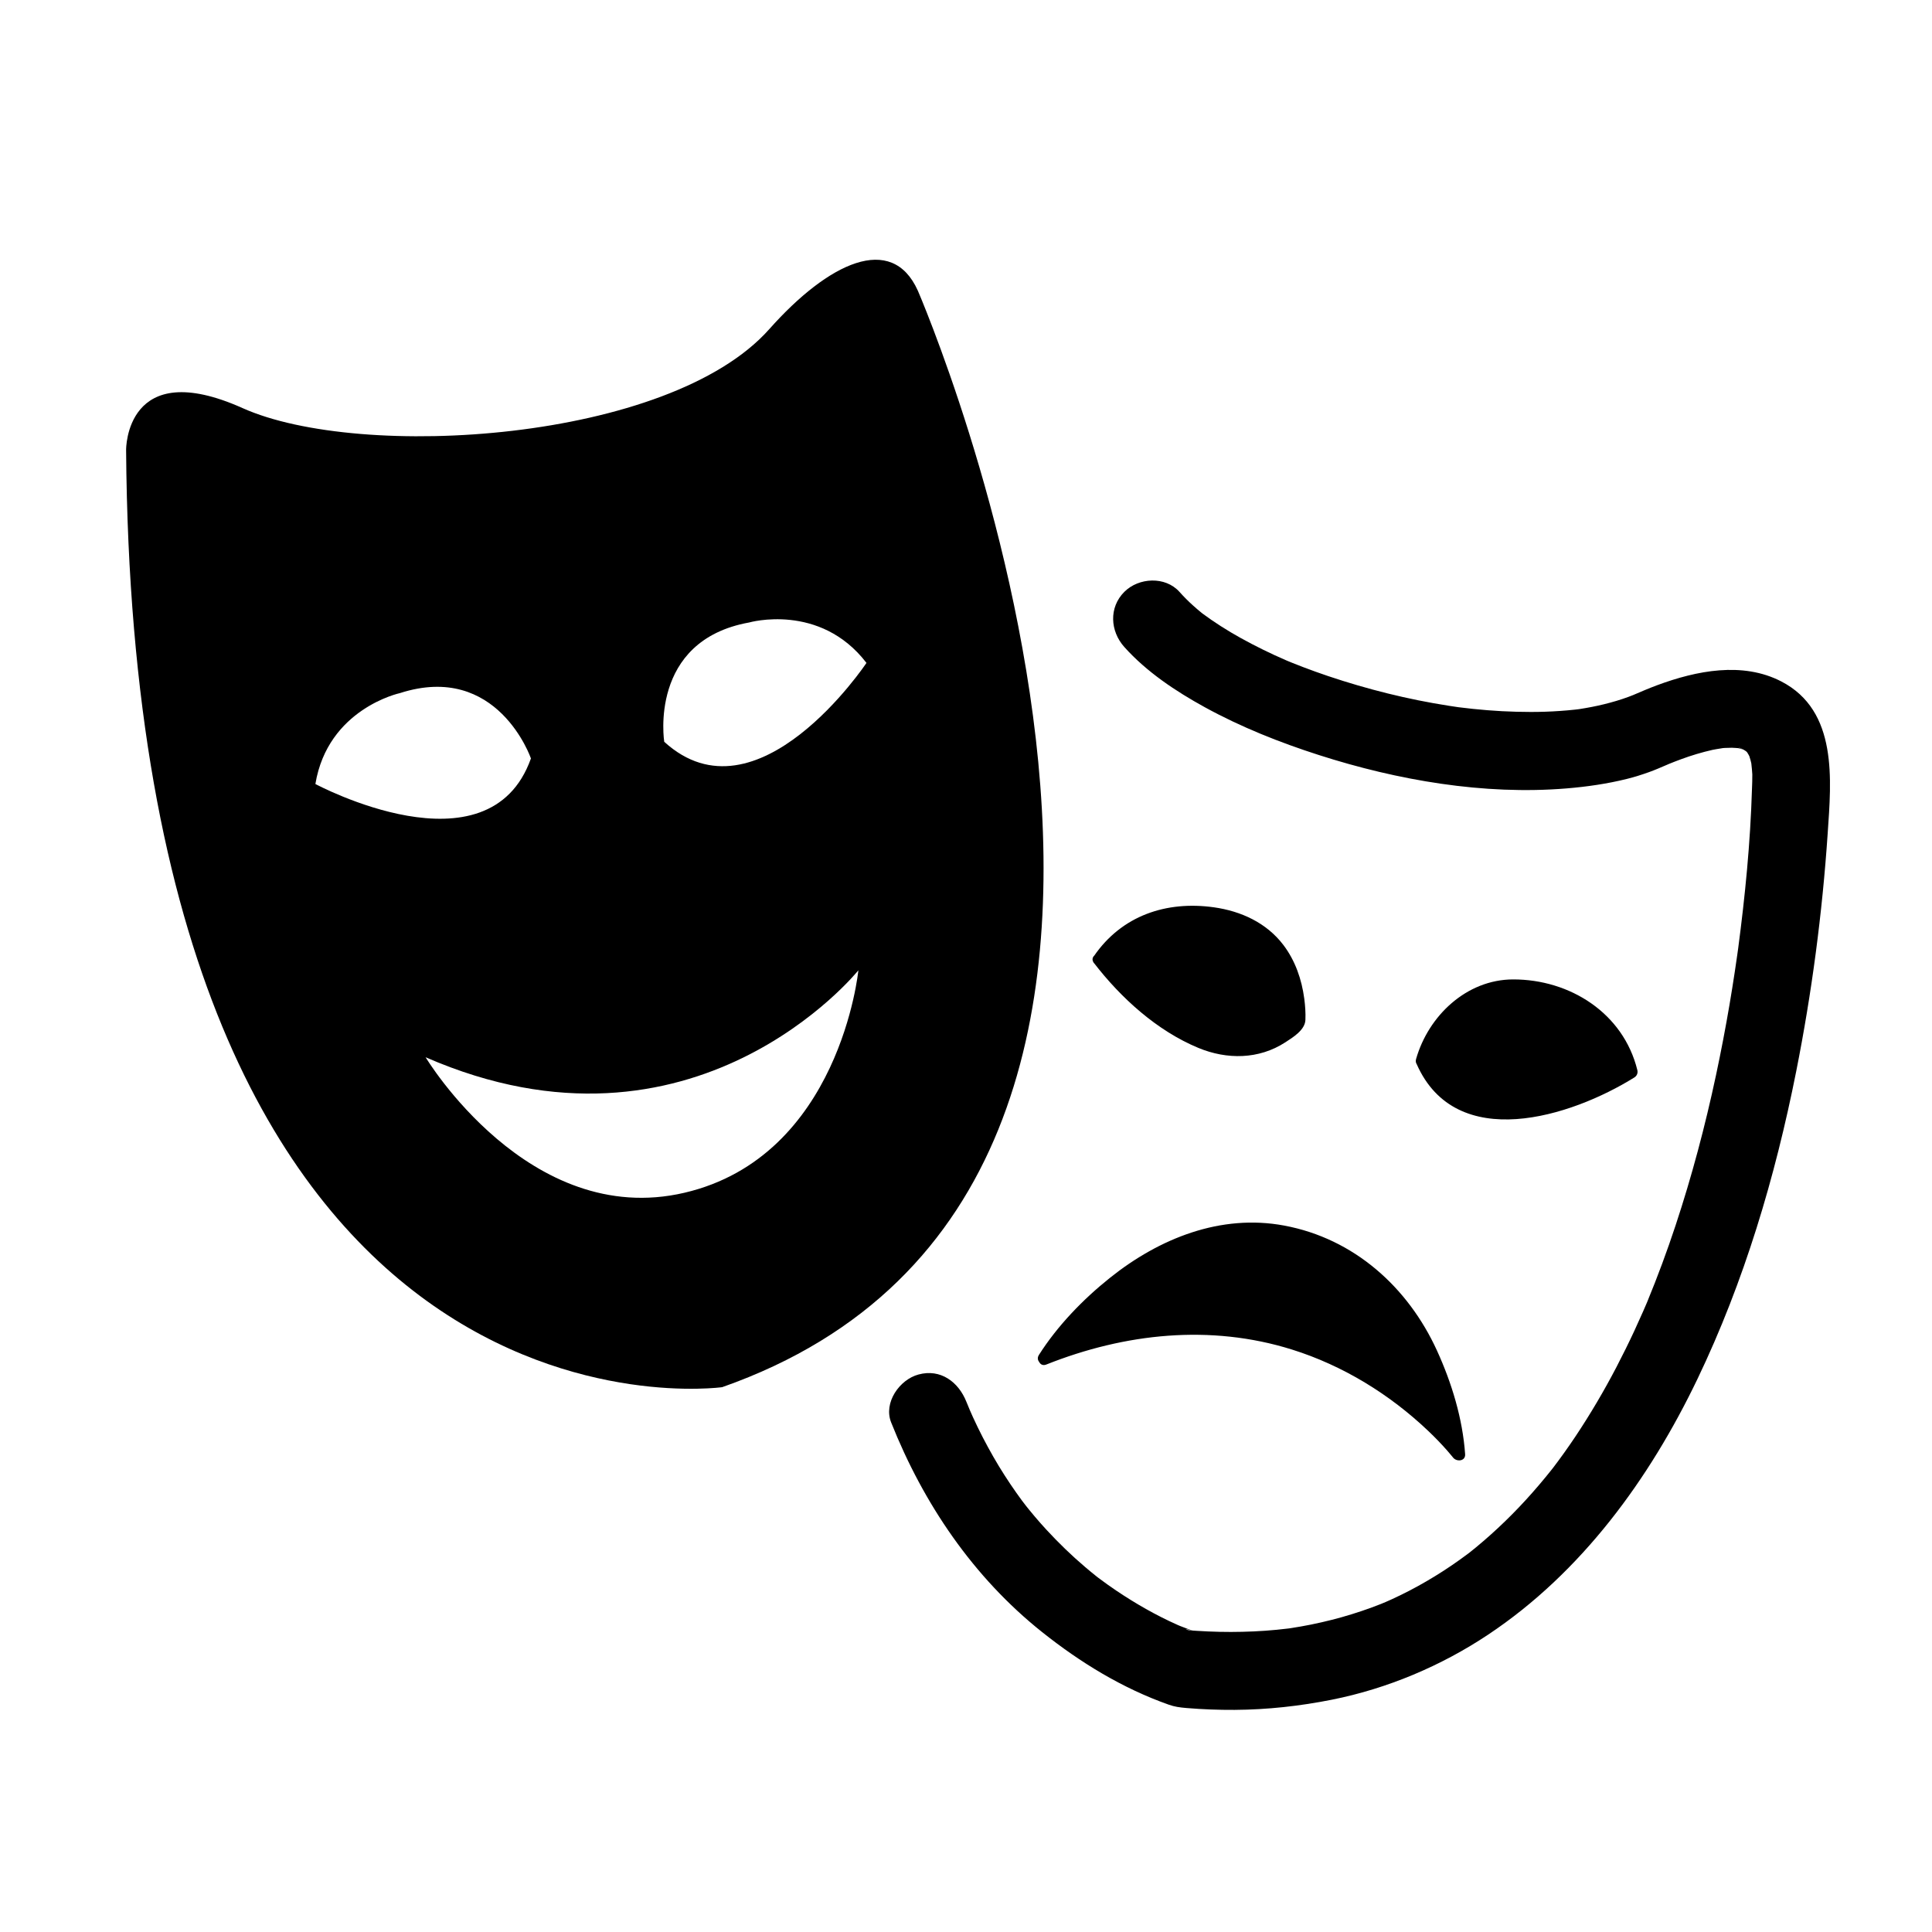
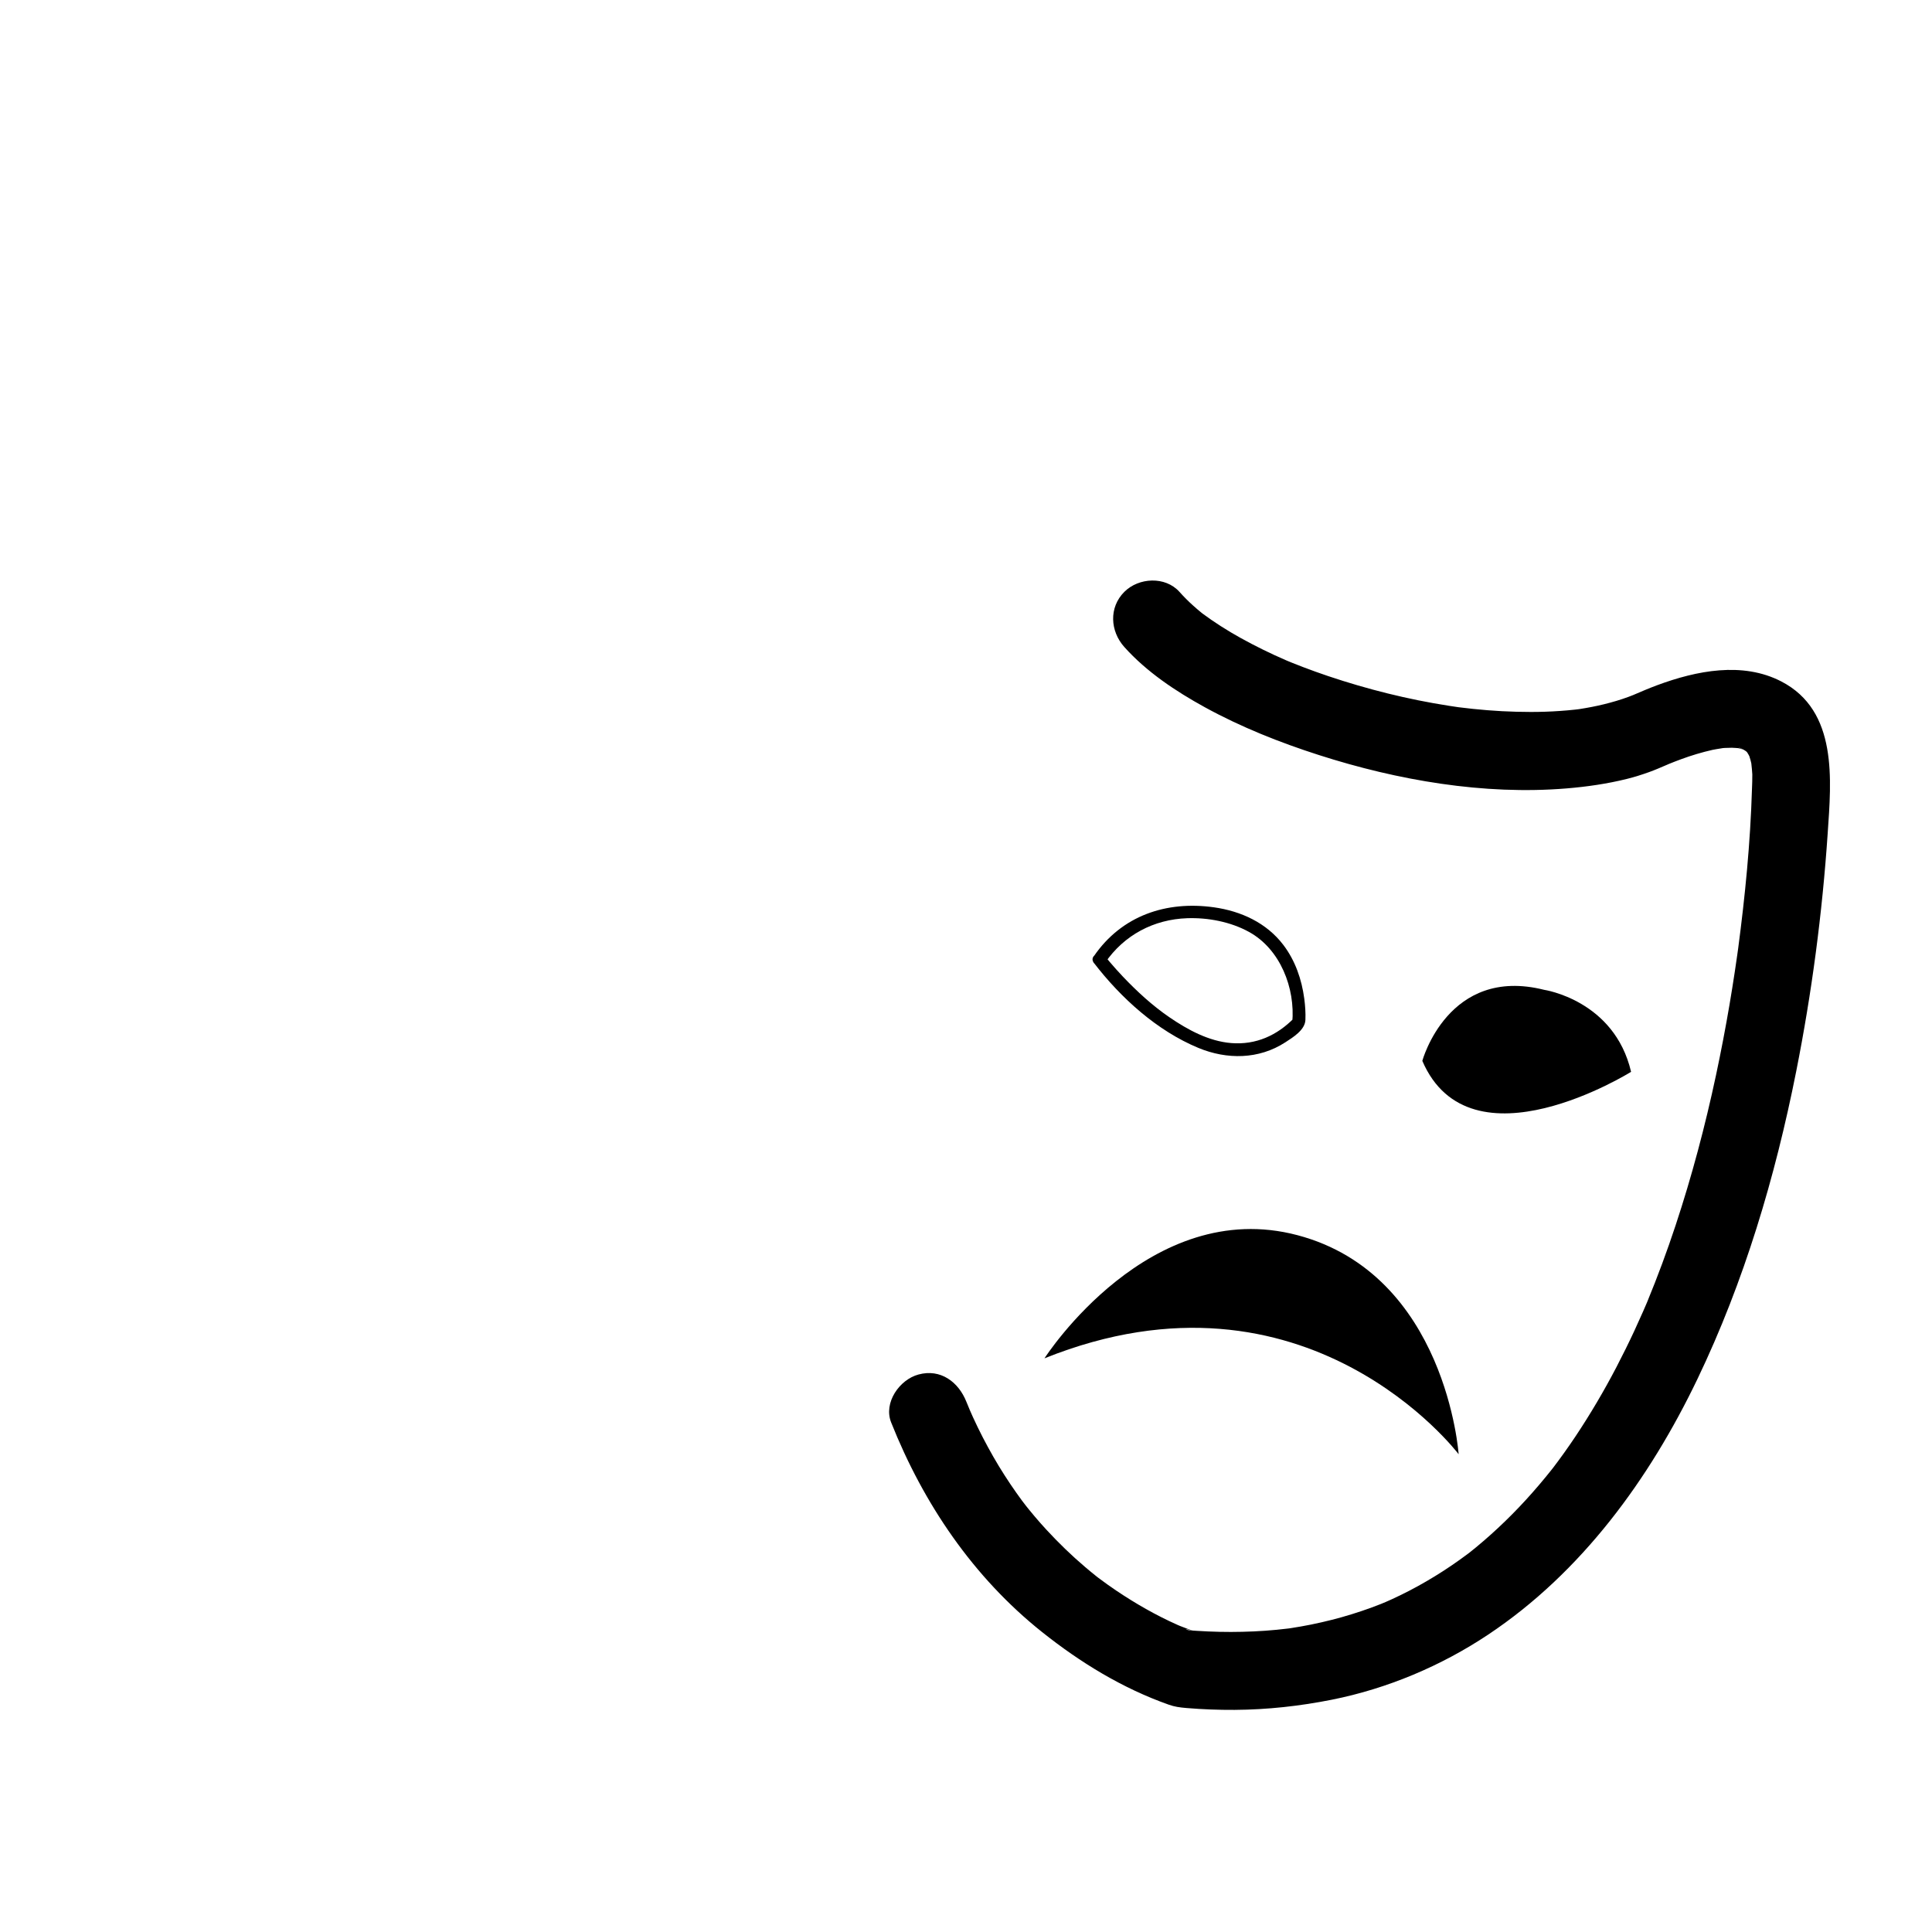
<svg xmlns="http://www.w3.org/2000/svg" fill="#000000" width="800px" height="800px" version="1.1" viewBox="144 144 512 512">
  <g>
-     <path d="m387.23 221.02c-6.906-15.359-23.637-7.488-39.379 10.223-26.566 29.887-108.31 34.922-139.56 20.91-31.086-13.93-30.871 11.07-30.871 11.07 1.93 270.29 157.96 248.39 157.96 248.39 154.27-54.199 51.852-290.6 51.852-290.6zm-159.65 130.75c3.312-19.992 22.387-24.086 22.387-24.086 25.918-8.352 34.734 17.309 34.734 17.309-11.16 31.465-57.121 6.777-57.121 6.777zm97.812 108.32c-41.273 9.648-68.605-35.91-68.605-35.91 71.281 31.086 114.69-23.039 114.69-23.039s-4.824 49.305-46.086 58.949zm-5.363-119.51s-4.285-26.793 22.508-31.617c0 0 18.754-5.363 31.086 10.715 0.004 0-28.938 43.41-53.594 20.902z" />
    <path d="m380.16 520.95c8.57 21.559 21.781 41.055 40.027 55.582 10.141 8.074 21.254 14.875 33.516 19.215 1.605 0.566 2.875 0.738 4.723 0.895 4.246 0.359 8.504 0.516 12.766 0.492 8.633-0.051 17.301-1.008 25.762-2.695 14.691-2.93 28.949-8.941 41.41-17.238 24.758-16.484 42.754-41.223 55.488-67.773 12.391-25.828 20.598-53.496 26.168-81.539 4.121-20.758 6.906-41.852 8.332-62.973 0.957-14.223 2.762-32.527-12.277-40.32-10.285-5.328-22.5-2.863-32.848 0.969-2.203 0.816-4.375 1.746-6.535 2.676-2.875 1.242 2.211-0.898 0.254-0.102-0.465 0.188-0.934 0.363-1.398 0.539-2.106 0.785-4.269 1.406-6.449 1.949-2.125 0.527-4.281 0.93-6.445 1.273-0.723 0.113-2.844 0.387 0.504-0.051-0.57 0.074-1.141 0.137-1.711 0.203-1.355 0.152-2.715 0.262-4.074 0.359-5.106 0.363-10.238 0.32-15.348 0.059-2.566-0.133-5.125-0.348-7.68-0.609-1.297-0.133-2.594-0.285-3.887-0.449-2.352-0.293 2.496 0.348 0.145 0.02-0.871-0.121-1.738-0.254-2.609-0.391-10.883-1.688-21.617-4.375-32.051-7.883-2.223-0.746-4.43-1.547-6.625-2.379-0.98-0.371-1.953-0.758-2.926-1.148-0.578-0.23-1.152-0.469-1.727-0.707 2.863 1.184 0.797 0.336 0.203 0.078-4.133-1.785-8.18-3.769-12.117-5.953-3.535-1.961-6.953-4.137-10.199-6.543-0.836-0.633-0.527-0.391 0.926 0.727-0.379-0.293-0.75-0.594-1.121-0.895-0.723-0.582-1.422-1.191-2.113-1.809-1.297-1.156-2.519-2.387-3.676-3.68-3.758-4.195-10.797-3.816-14.613 0-4.144 4.144-3.754 10.422 0 14.613 5.918 6.609 13.625 11.727 21.355 15.973 9.566 5.25 19.852 9.336 30.23 12.664 20.84 6.688 43.684 10.645 65.598 8.84 5.363-0.441 10.75-1.215 15.973-2.512 2.008-0.5 3.984-1.117 5.93-1.82 1.617-0.586 3.207-1.277 4.781-1.957 1.715-0.738-2.16 0.883 0.496-0.215 1.051-0.434 2.113-0.832 3.18-1.23 2.738-1.016 5.547-1.852 8.395-2.496 0.879-0.199 5.144-0.793 1.41-0.336 1.211-0.148 2.43-0.207 3.648-0.211 1-0.004 4.488 0.43 0.426-0.133 0.801 0.109 1.59 0.297 2.363 0.52 0.359 0.102 0.715 0.23 1.066 0.359-3.281-1.195-1.949-0.852-1.16-0.469 0.957 0.465 3.379 2.34 0.152-0.18 0.5 0.391 0.949 0.832 1.383 1.293 1.426 1.52-1.73-2.531-0.301-0.391 0.336 0.504 0.625 1.043 0.895 1.586 0.379 0.758 0.895 2.18-0.555-1.363 0.152 0.371 0.281 0.754 0.41 1.137 0.375 1.133 0.621 2.309 0.805 3.488-0.723-4.602-0.082-0.094-0.055 1.219 0.023 1.332-0.051 2.672-0.094 4.004-0.426 14.125-1.816 28.246-3.672 42.25-0.211 1.59 0.41-3.043 0.195-1.449-0.043 0.328-0.09 0.656-0.133 0.984-0.09 0.664-0.184 1.324-0.277 1.988-0.207 1.469-0.422 2.934-0.645 4.402-0.441 2.938-0.914 5.871-1.41 8.801-1.062 6.254-2.258 12.484-3.578 18.688-2.871 13.465-6.402 26.797-10.727 39.867-2.246 6.789-4.731 13.504-7.457 20.113-0.164 0.398-0.332 0.797-0.496 1.191 1.367-3.273 0.676-1.602 0.371-0.879-0.34 0.793-0.68 1.582-1.027 2.371-0.75 1.711-1.52 3.41-2.305 5.106-1.512 3.25-3.102 6.465-4.758 9.645-3.293 6.309-6.91 12.449-10.859 18.371-1.953 2.93-4.008 5.793-6.141 8.594-1.074 1.414 1.676-2.16 0.586-0.758-0.258 0.332-0.52 0.66-0.781 0.992-0.52 0.656-1.051 1.309-1.582 1.957-1.148 1.402-2.328 2.781-3.527 4.141-4.582 5.195-9.559 10.039-14.898 14.449-0.637 0.527-1.285 1.047-1.934 1.559-0.609 0.484-2.008 1.551 0.781-0.598-0.328 0.254-0.66 0.504-0.992 0.75-1.438 1.082-2.902 2.121-4.387 3.133-2.871 1.957-5.84 3.766-8.879 5.445-3.078 1.699-6.25 3.231-9.48 4.621 3.637-1.566 0.559-0.242-0.297 0.098-0.797 0.316-1.602 0.621-2.406 0.918-1.762 0.652-3.547 1.246-5.34 1.805-3.535 1.102-7.133 1.996-10.762 2.738-1.789 0.363-3.59 0.676-5.398 0.953-0.457 0.07-0.914 0.137-1.375 0.199 3.59-0.508 1.695-0.227 0.902-0.125-1.09 0.137-2.18 0.254-3.273 0.359-4.027 0.395-8.078 0.566-12.121 0.574-2.023 0.004-4.047-0.047-6.066-0.133-1.031-0.043-2.062-0.105-3.094-0.168-0.52-0.031-1.043-0.07-1.562-0.109-1.336-0.098-2.109-0.734 1.164 0.238-0.664-0.195-1.316-0.43-1.965-0.668-0.68-0.246-1.355-0.508-2.027-0.773-0.418-0.168-0.832-0.336-1.246-0.512 4.062 1.699 1.531 0.645 0.59 0.227-5.66-2.523-11.062-5.617-16.199-9.074-1.59-1.07-3.144-2.188-4.676-3.336-0.578-0.434-2.117-1.629 0.492 0.395-0.406-0.312-0.809-0.633-1.207-0.953-0.965-0.766-1.91-1.555-2.848-2.352-3.637-3.086-7.062-6.422-10.297-9.926-2.125-2.305-4.141-4.707-6.078-7.172 1.934 2.461 0.016 0-0.363-0.512-0.531-0.715-1.047-1.438-1.559-2.164-1.055-1.488-2.062-3.008-3.051-4.543-2.078-3.231-3.969-6.57-5.738-9.977-0.93-1.793-1.805-3.617-2.648-5.449-0.434-0.941-0.848-1.895-1.258-2.844 1.105 2.551-0.277-0.727-0.469-1.199-2.078-5.231-6.828-8.832-12.711-7.215-4.988 1.344-9.309 7.441-7.227 12.684z" />
-     <path d="m435.36 398.29c10.832-16.227 29.195-12.262 29.195-12.262 26.055 2.953 23.629 28.973 23.629 28.973-22.277 23.188-52.824-16.711-52.824-16.711z" />
    <path d="m436.85 399.16c5.047-7.367 12.898-11.52 21.777-11.824 5.465-0.188 11.473 0.93 16.391 3.644 8.266 4.555 12.273 14.871 11.445 24.02 0.168-0.406 0.336-0.812 0.504-1.219-4.539 4.629-10.137 7.168-16.668 6.644-5.961-0.477-11.574-3.539-16.414-6.856-4.5-3.082-8.555-6.816-12.309-10.762-1.219-1.281-2.394-2.598-3.535-3.945-0.34-0.402-0.676-0.809-1.008-1.219-0.133-0.164-0.723-0.922-0.184-0.227-1.332-1.734-4.328-0.023-2.973 1.738 7.172 9.336 16.75 18.004 27.684 22.543 7.598 3.152 16.043 3.082 23.059-1.469 2.062-1.34 5.215-3.266 5.328-5.93 0.078-1.883-0.055-3.773-0.301-5.641-0.676-5.109-2.394-10.086-5.531-14.223-4.461-5.879-11.227-8.98-18.414-9.988-12.57-1.766-24.414 2.152-31.824 12.969-1.258 1.84 1.727 3.562 2.973 1.742z" />
    <path d="m420.8 503.97c0.414-0.66 27.895-43 67.043-32.633 39.453 10.449 42.711 58.047 42.711 58.047 0-0.004-40.262-53.328-109.75-25.414z" />
-     <path d="m422.29 504.84c6.055-9.551 14.98-18.008 24.379-24.156 8.102-5.301 17.352-8.805 27.074-9.227 10.43-0.453 20.871 2.914 29.418 8.812 10.574 7.297 17.527 18.844 21.621 30.812 2.008 5.871 3.633 12.328 4.051 18.301 1.07-0.289 2.141-0.578 3.207-0.871-4.492-5.934-10.32-10.973-16.23-15.43-13.281-10.016-29.023-16.418-45.547-18.352-16.969-1.988-34.152 1.301-49.922 7.578-2.039 0.812-1.148 4.144 0.914 3.32 20.848-8.297 43.5-10.75 65.117-3.988 13.531 4.234 25.98 11.898 36.223 21.664 1.715 1.633 3.363 3.34 4.93 5.117 0.453 0.512 0.895 1.035 1.328 1.566 0.191 0.234 0.66 0.852 0.215 0.262 0.922 1.219 3.34 1.031 3.207-0.871-0.656-9.414-3.559-18.914-7.453-27.445-7.688-16.836-22.012-29.695-40.484-33.141-16.867-3.148-33.121 3.414-46.16 13.824-7.137 5.695-13.949 12.727-18.867 20.48-1.188 1.887 1.797 3.613 2.981 1.742z" />
    <path d="m520.93 425.14s6.863-25.227 32.289-18.824c0 0 18.59 2.731 23.035 21.73 0 0-42.613 26.621-55.324-2.906z" />
-     <path d="m522.59 425.6c2.734-9.93 11.312-18.105 21.797-18.586 4.84-0.223 10.395 1 14.859 3 7.856 3.516 13.293 10.145 15.344 18.492 0.266-0.648 0.527-1.297 0.793-1.945-6.543 4.074-13.906 7.176-21.336 9.156-5.715 1.523-11.844 2.281-17.668 0.938-6.648-1.535-11.266-6.269-13.965-12.379-0.895-2.027-3.863-0.273-2.973 1.738 10.441 23.621 40.832 14.016 57.68 3.523 0.672-0.418 0.98-1.176 0.793-1.945-3.711-15.113-17.887-24.07-32.953-24.035-12.301 0.031-22.422 9.633-25.688 21.102-0.004 0.008-0.004 0.016-0.008 0.023-0.586 2.148 2.738 3.059 3.324 0.918z" />
  </g>
</svg>